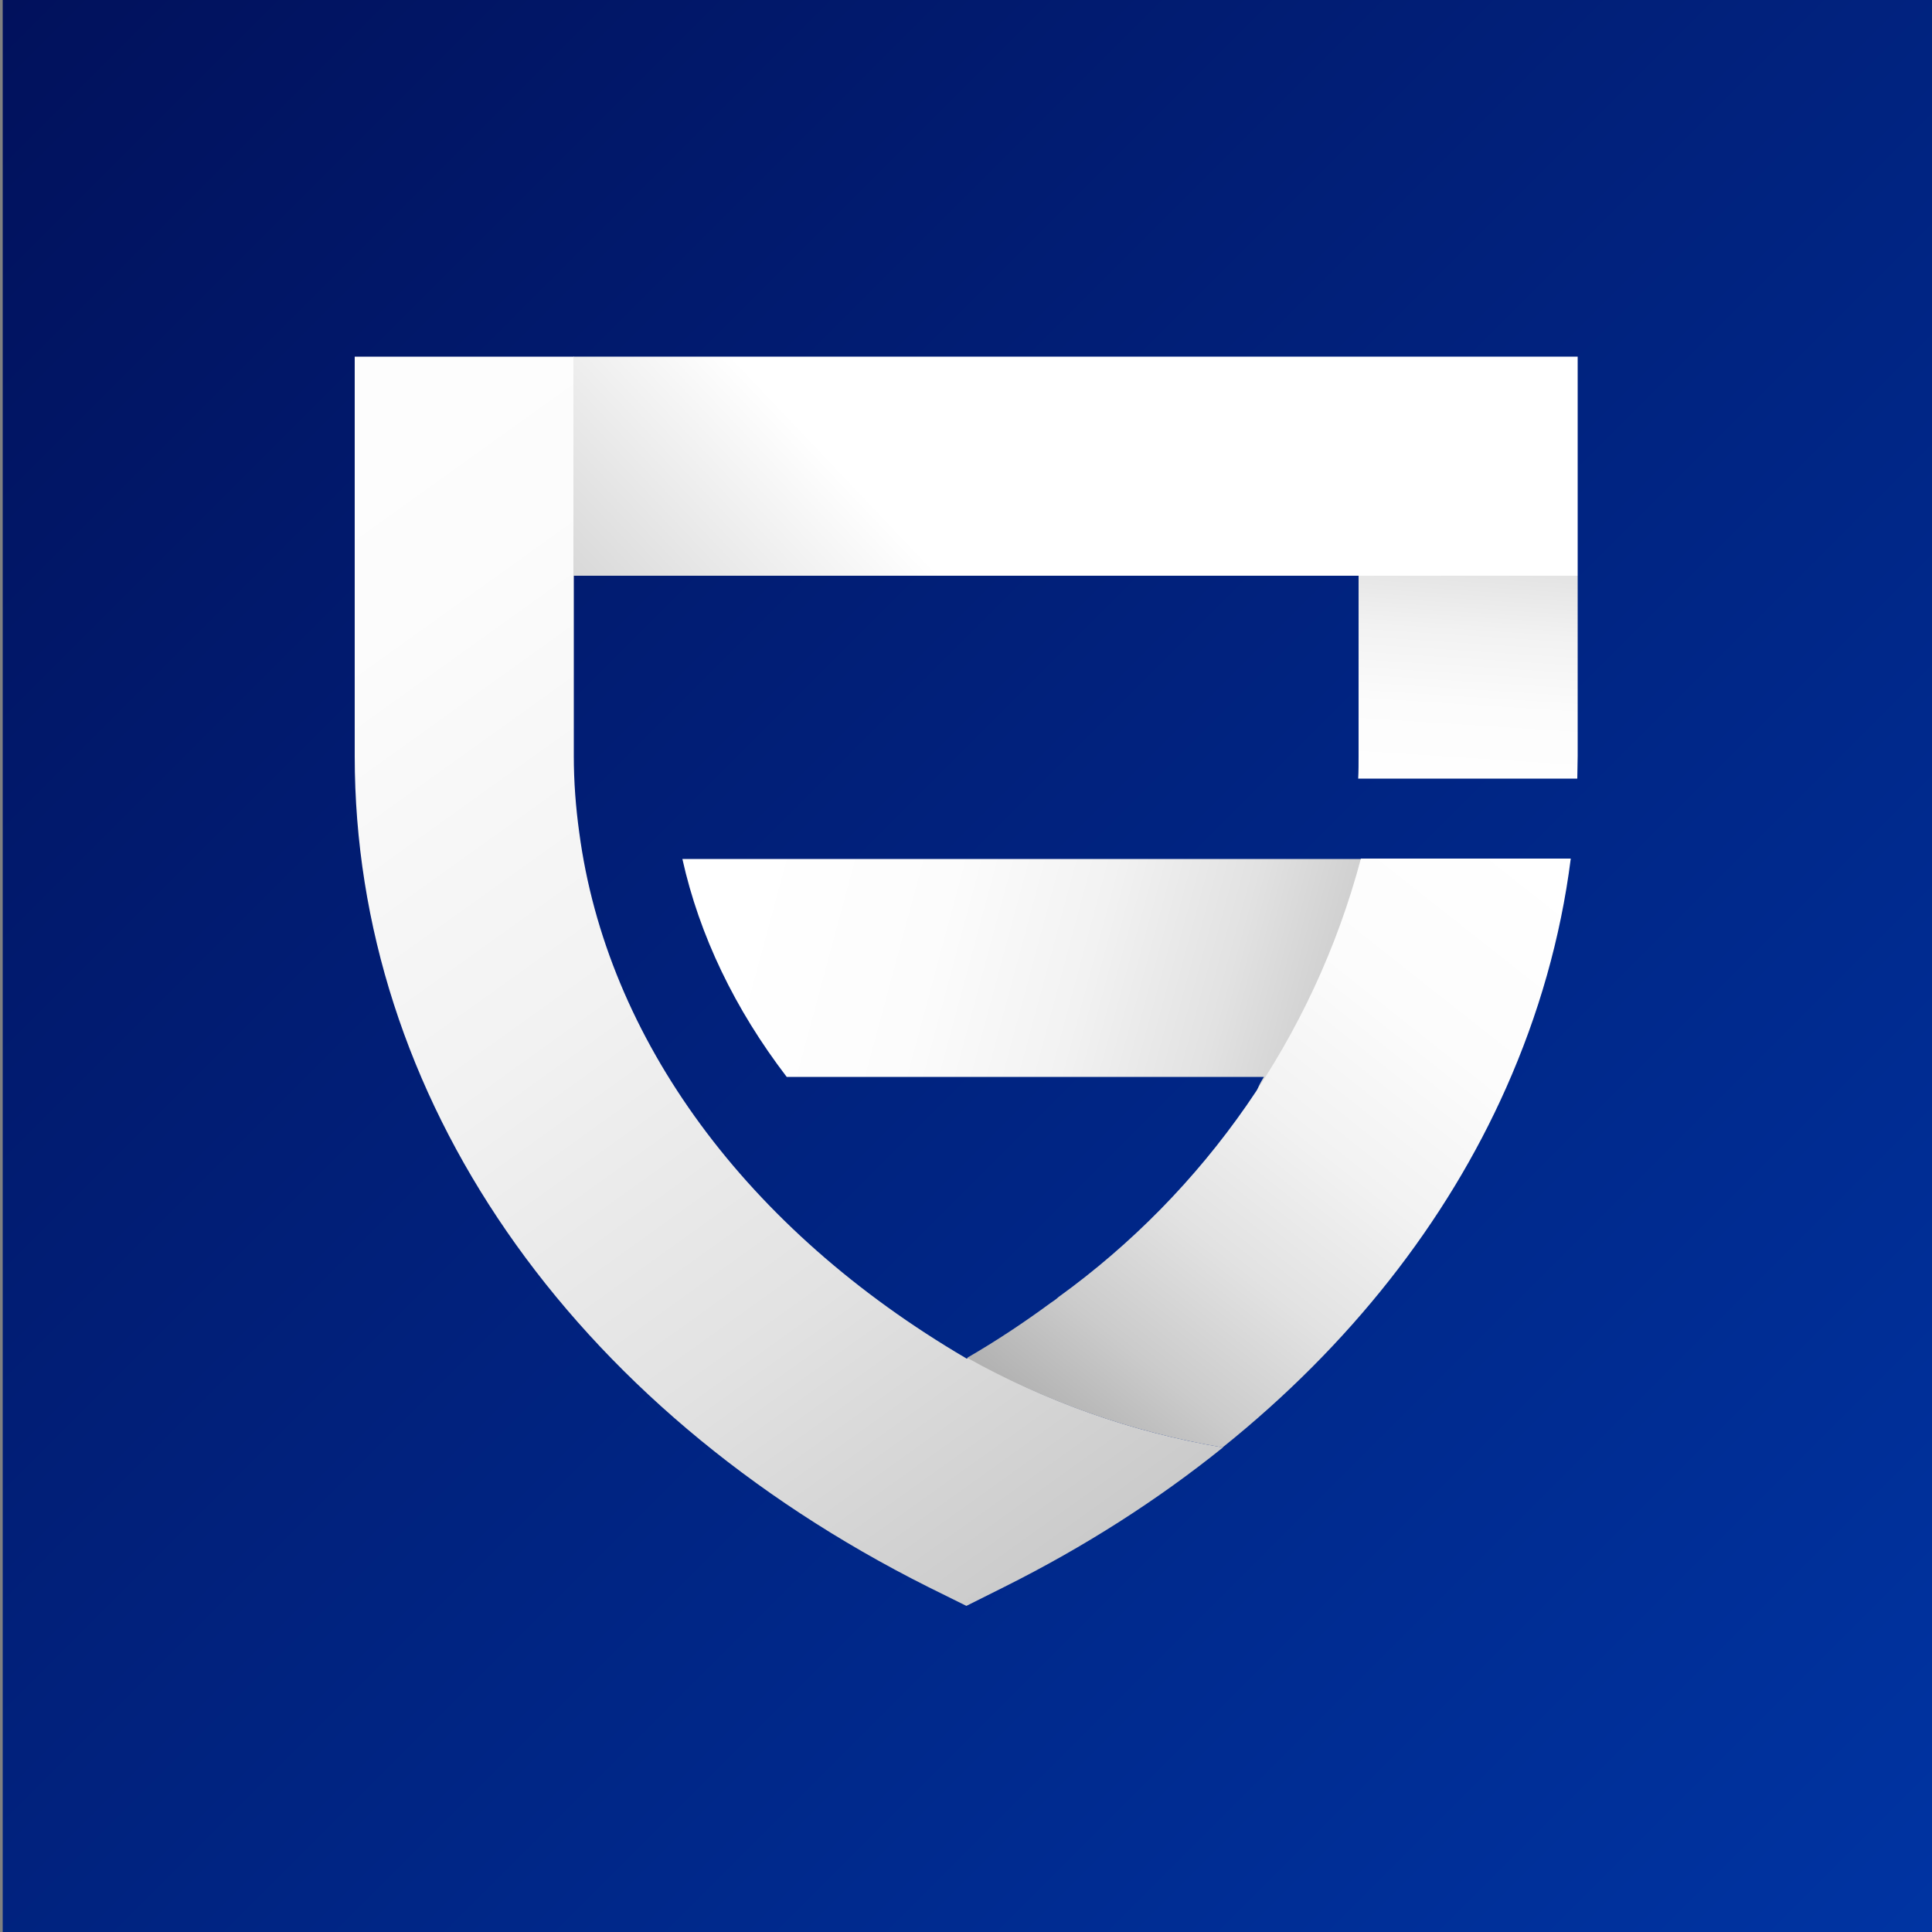
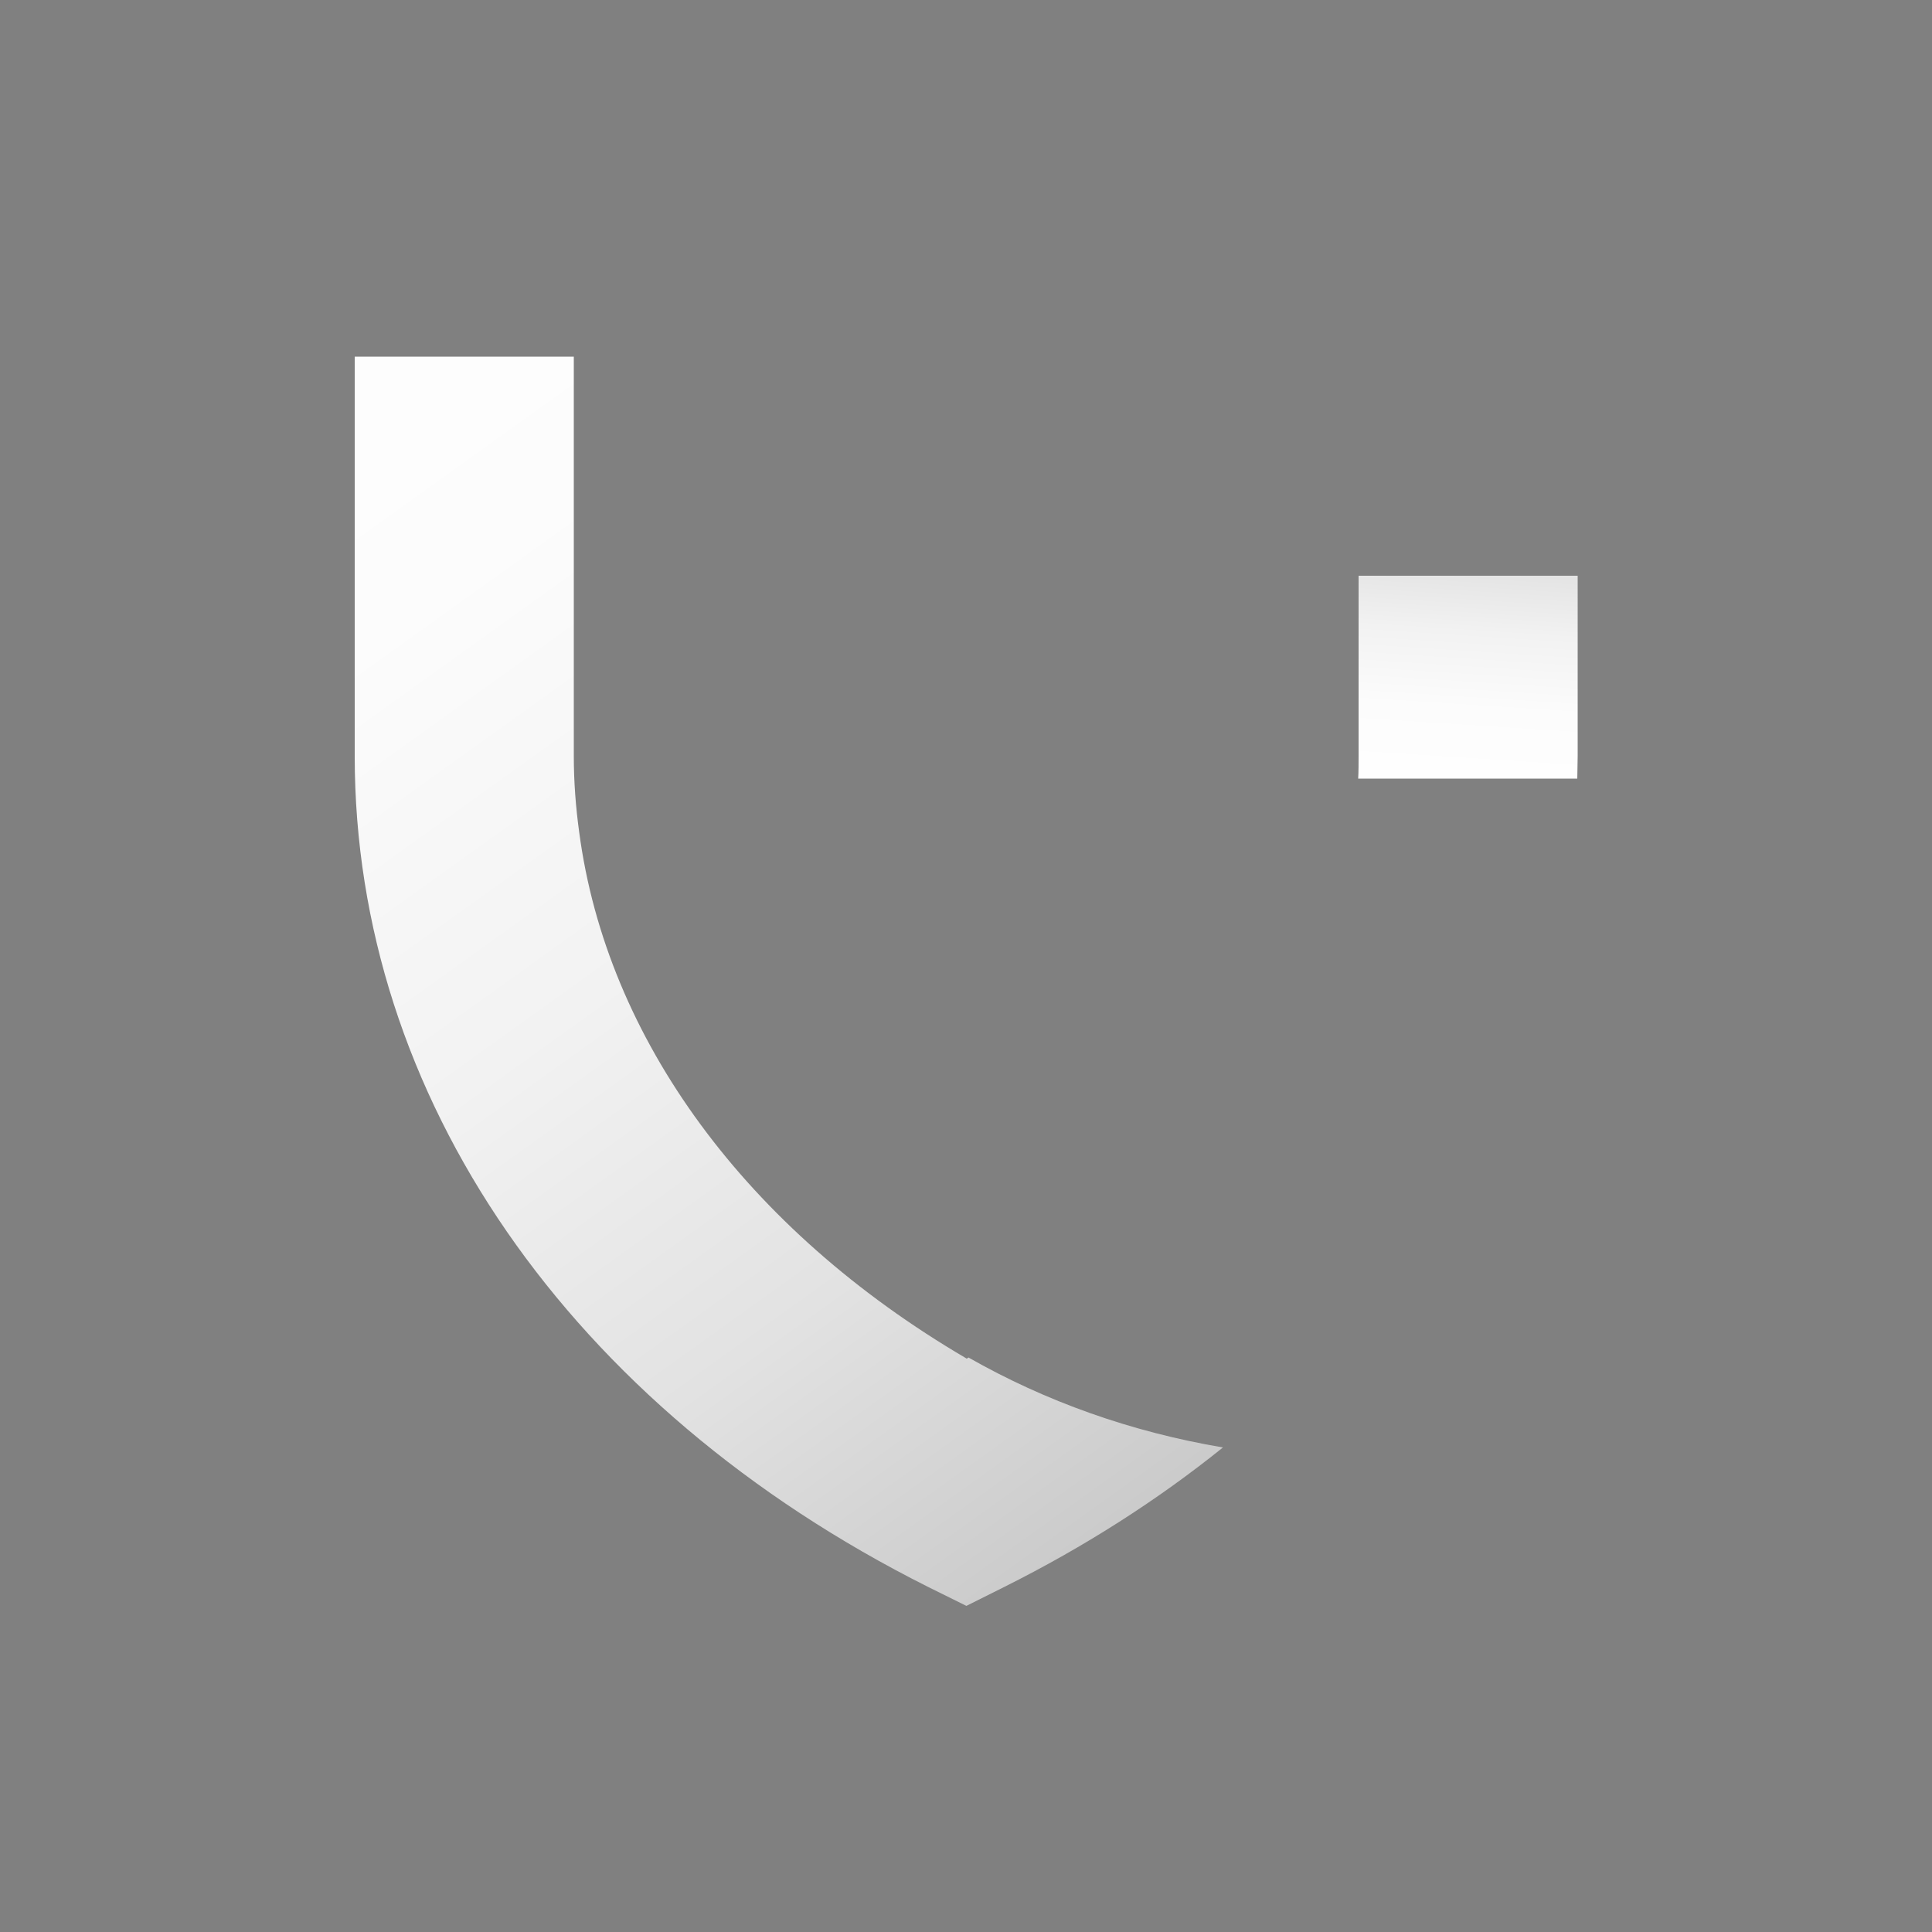
<svg xmlns="http://www.w3.org/2000/svg" version="1.1" id="Layer_1" x="0px" y="0px" viewBox="0 0 500 500" style="enable-background:new 0 0 500 500;" xml:space="preserve">
  <rect x="0" y="0" width="500" height="500" fill="#808080" stroke="none" />
  <style type="text/css">
	.st0{fill:url(#SVGID_1_);}
	.st1{fill:url(#SVGID_2_);}
	.st2{fill:url(#SVGID_3_);}
	.st3{fill:url(#SVGID_4_);}
	.st4{fill:url(#SVGID_5_);}
	.st5{fill:url(#SVGID_6_);}
</style>
  <linearGradient id="SVGID_1_" gradientUnits="userSpaceOnUse" x1="980" y1="499.3" x2="480" y2="-0.7" gradientTransform="matrix(0 -1 -1 0 500 980)">
    <stop offset="0" style="stop-color:#01115C" />
    <stop offset="1" style="stop-color:#0034A2" />
  </linearGradient>
-   <polygon class="st0" points="500.7,0 500.7,500 0.7,500 0.7,0 " />
  <g>
    <linearGradient id="SVGID_2_" gradientUnits="userSpaceOnUse" x1="409.525" y1="214.035" x2="193.339" y2="272.298" gradientTransform="matrix(1 0 0 -1 0 500)">
      <stop offset="0.144" style="stop-color:#ADADAD" />
      <stop offset="0.286" style="stop-color:#CBCBCB" />
      <stop offset="0.434" style="stop-color:#E2E2E2" />
      <stop offset="0.594" style="stop-color:#F2F2F2" />
      <stop offset="0.771" style="stop-color:#FCFCFC" />
      <stop offset="1" style="stop-color:#FFFFFF" />
    </linearGradient>
-     <path class="st1" d="M352.3,222.3c19.8,26.4-38.2,77.5-25.2,56.4H203.6c-13.4-17.5-22.6-36.6-27-56.4H352.3z" />
    <linearGradient id="SVGID_3_" gradientUnits="userSpaceOnUse" x1="329.715" y1="29.431" x2="24.128" y2="455.645" gradientTransform="matrix(1 0 0 -1 0 500)">
      <stop offset="0" style="stop-color:#ADADAD" />
      <stop offset="0.165" style="stop-color:#CBCBCB" />
      <stop offset="0.338" style="stop-color:#E2E2E2" />
      <stop offset="0.525" style="stop-color:#F2F2F2" />
      <stop offset="0.732" style="stop-color:#FCFCFC" />
      <stop offset="1" style="stop-color:#FFFFFF" />
    </linearGradient>
    <path class="st2" d="M316.5,374.6c-16.9,13.6-35.8,25.7-56.6,36.1l-9.8,4.9l-9.9-4.9c-92.9-46.6-148.4-127-148.4-215V92.3h56.7   v103.4c0,6.6,0.5,13.2,1.4,19.7c7.1,53.5,43.3,102.8,100.1,136.1c0.1,0.1,0.1,0.1,0.2,0.1c0.1,0,0.1-0.1,0.2-0.1   c0.1-0.1,0.2-0.1,0.2-0.2C270.6,362.7,292.8,370.6,316.5,374.6z" />
    <linearGradient id="SVGID_4_" gradientUnits="userSpaceOnUse" x1="253.93" y1="93.941" x2="399.075" y2="277.928" gradientTransform="matrix(1 0 0 -1 0 500)">
      <stop offset="0.154" style="stop-color:#ADADAD" />
      <stop offset="0.293" style="stop-color:#CBCBCB" />
      <stop offset="0.44" style="stop-color:#E2E2E2" />
      <stop offset="0.598" style="stop-color:#F2F2F2" />
      <stop offset="0.773" style="stop-color:#FCFCFC" />
      <stop offset="1" style="stop-color:#FFFFFF" />
    </linearGradient>
-     <path class="st3" d="M406.5,222.3c-2.6,20.4-8.3,40.3-16.7,59.2c-15.5,34.9-40.5,66.7-73.4,93.1c-23.6-4-45.9-11.9-66.1-23.2   c7.6-4.4,14.8-9.2,21.6-14.2c0.7-0.5,1.4-0.9,2-1.5c37.8-27.3,66-67.2,78.3-113.5H406.5z" />
    <linearGradient id="SVGID_5_" gradientUnits="userSpaceOnUse" x1="123.411" y1="232.131" x2="246.069" y2="348.656" gradientTransform="matrix(1 0 0 -1 0 500)">
      <stop offset="0.144" style="stop-color:#ADADAD" />
      <stop offset="0.427" style="stop-color:#C9C9C9" />
      <stop offset="1" style="stop-color:#FFFFFF" />
    </linearGradient>
-     <path class="st4" d="M408.3,92.3H148.4V149h259.9V92.3z" />
    <linearGradient id="SVGID_6_" gradientUnits="userSpaceOnUse" x1="384.841" y1="402.611" x2="377.687" y2="291.197" gradientTransform="matrix(1 0 0 -1 0 500)">
      <stop offset="0.144" style="stop-color:#ADADAD" />
      <stop offset="0.286" style="stop-color:#CBCBCB" />
      <stop offset="0.434" style="stop-color:#E2E2E2" />
      <stop offset="0.594" style="stop-color:#F2F2F2" />
      <stop offset="0.771" style="stop-color:#FCFCFC" />
      <stop offset="1" style="stop-color:#FFFFFF" />
    </linearGradient>
    <path class="st5" d="M408.3,149v46.7c0,1.9-0.1,3.9-0.1,5.8h-56.7c0.1-1.9,0.1-3.9,0.1-5.8V149H408.3z" />
  </g>
</svg>